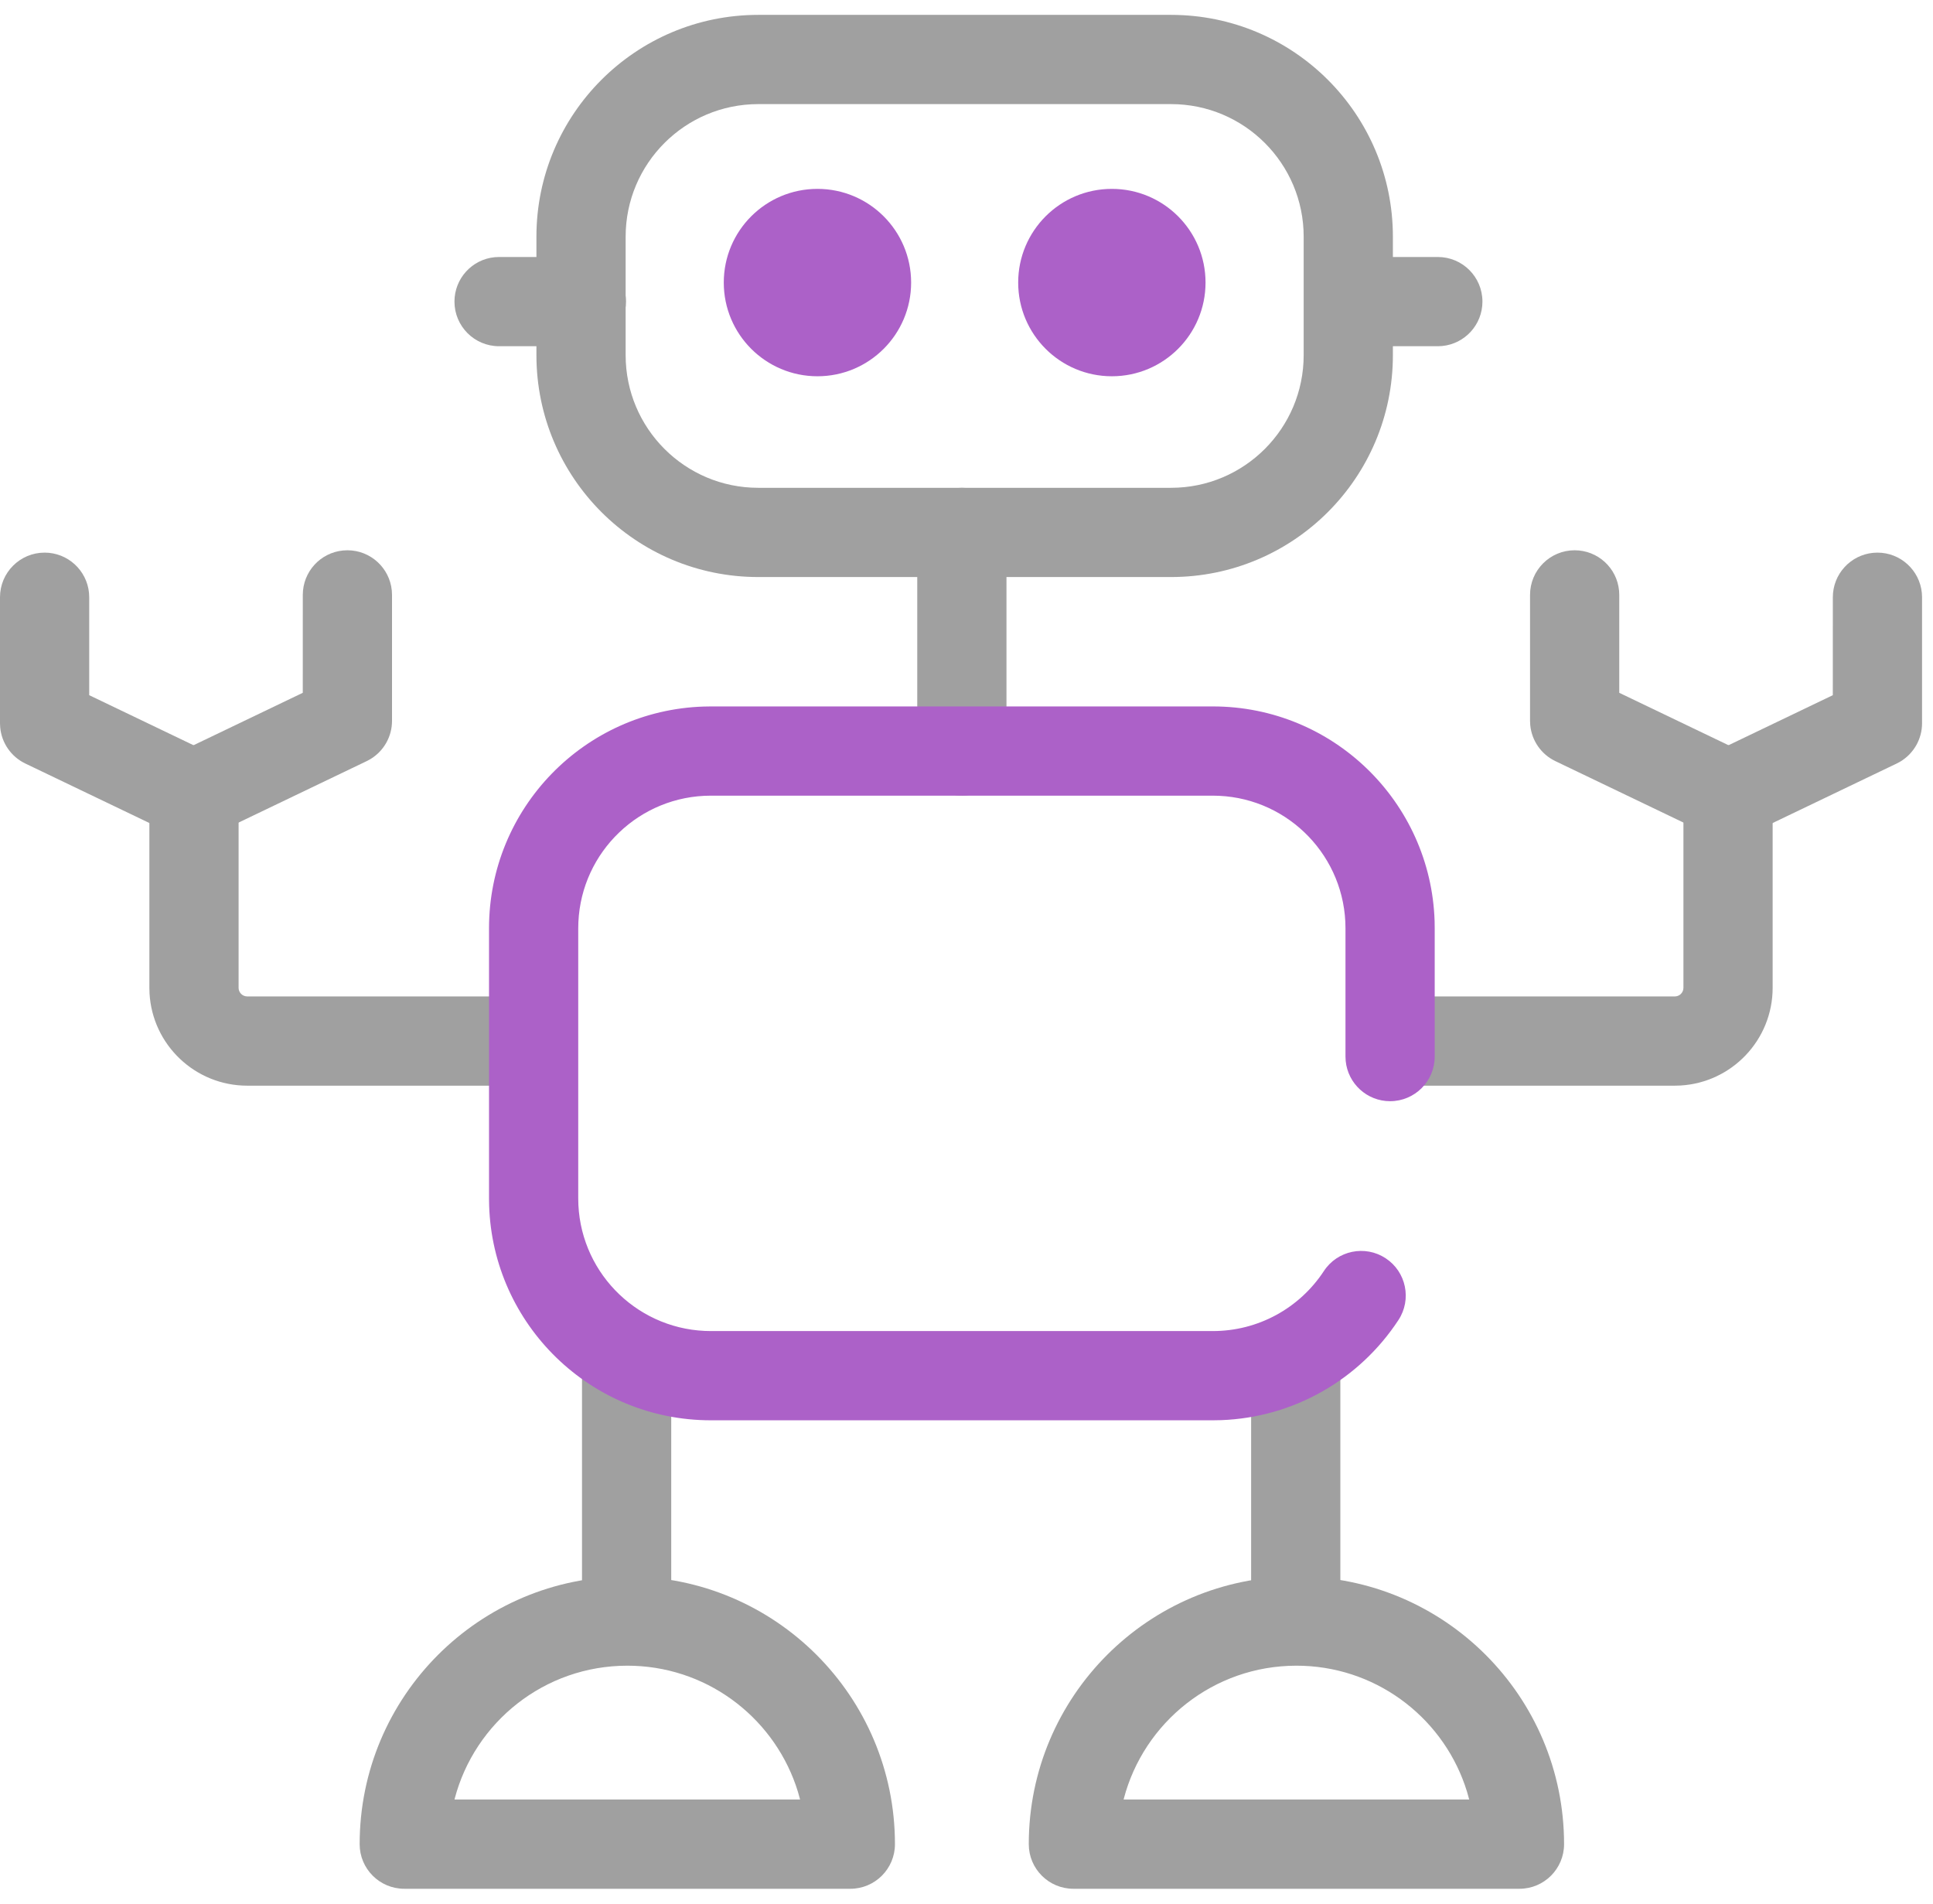
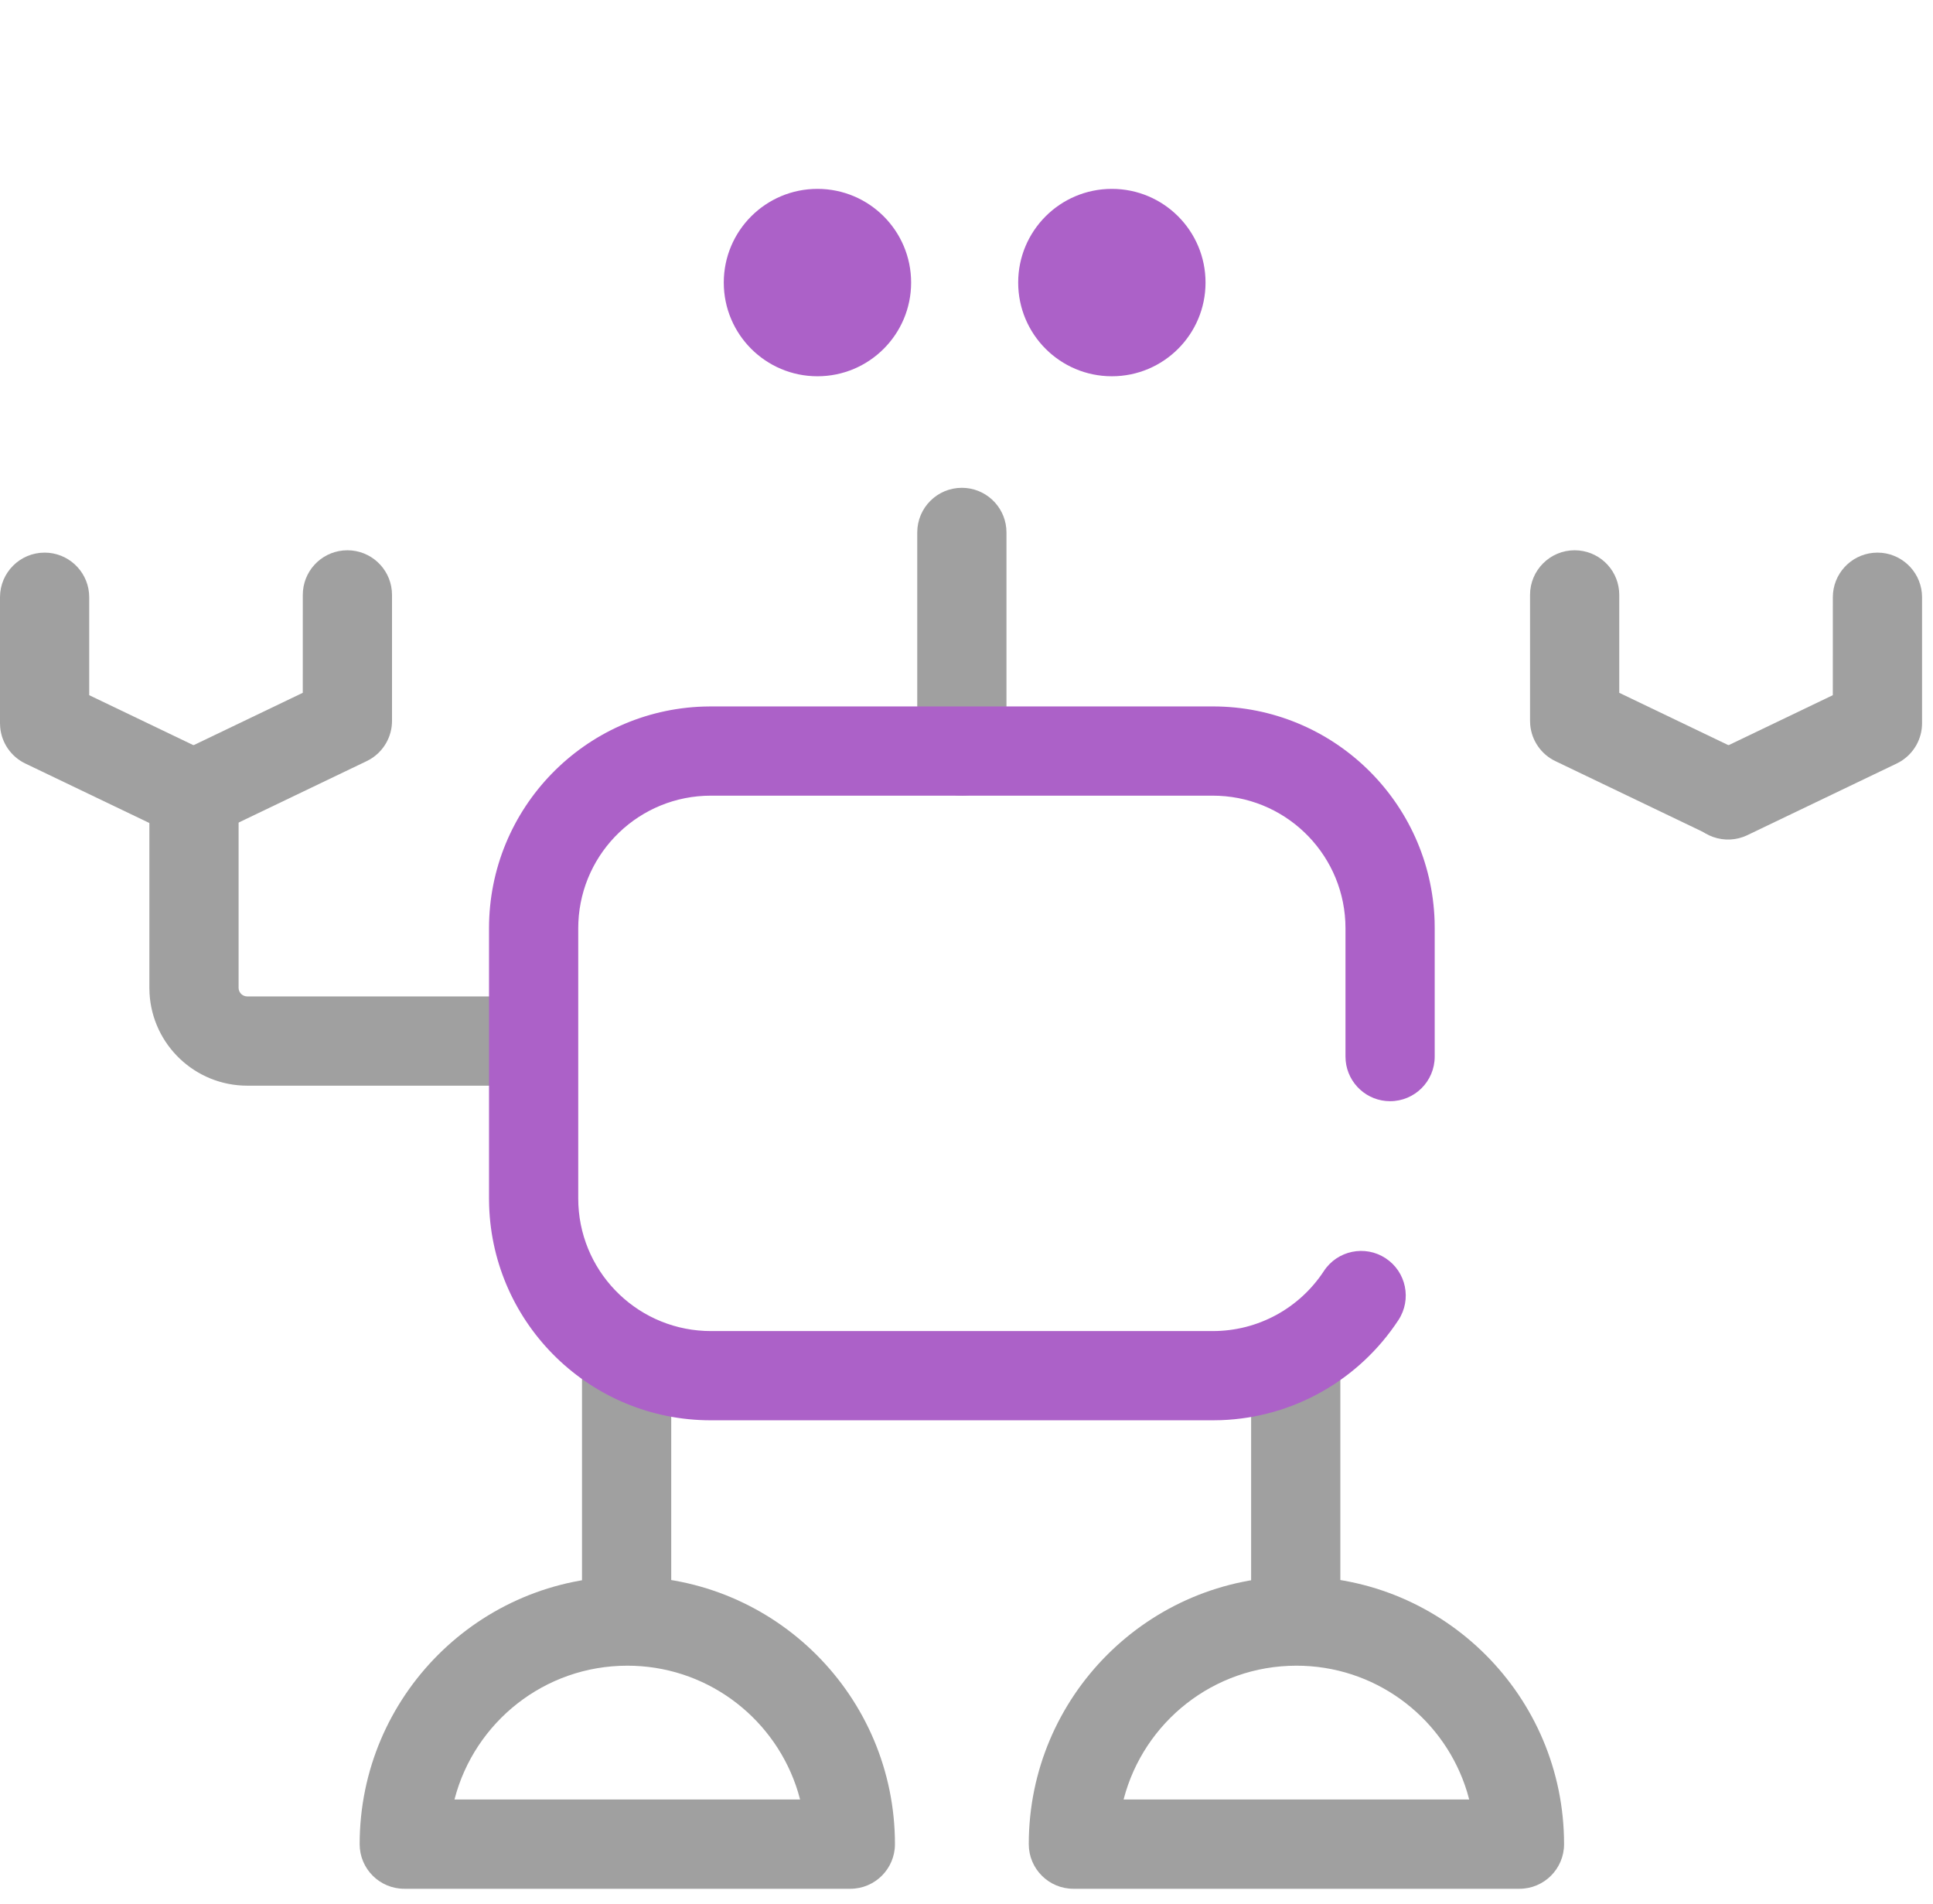
<svg xmlns="http://www.w3.org/2000/svg" width="65px" height="64px" viewBox="0 0 65 64" version="1.1">
  <title>Group 39 Copy</title>
  <g id="V.3" stroke="none" stroke-width="1" fill="none" fill-rule="evenodd">
    <g id="Icons-set" transform="translate(-177, -903)">
      <g id="Light-Mode" transform="translate(-86, 350)">
        <g id="#4-copy" transform="translate(183.5, 548)">
          <g id="Group-39-Copy" transform="translate(79.5, 5.5)">
-             <path d="M39.378,0 L25.498,0 C21.378,0 18.038,3.34 18.038,7.459 L18.038,11.439 C18.038,15.56 21.378,18.9 25.498,18.9 L39.378,18.9 C43.498,18.9 46.838,15.56 46.838,11.439 L46.838,7.459 C46.838,3.34 43.498,0 39.378,0 Z M25.498,3 L39.378,3 C41.841,3 43.838,4.997 43.838,7.459 L43.838,11.439 C43.838,13.903 41.841,15.9 39.378,15.9 L25.498,15.9 C23.035,15.9 21.038,13.903 21.038,11.439 L21.038,7.459 C21.038,4.997 23.035,3 25.498,3 Z" id="Stroke-3" fill="#A0A0A0" fill-rule="nonzero" />
-             <path d="M48.349,8.14 C49.178,8.14 49.849,8.811 49.849,9.64 C49.849,10.42 49.254,11.06 48.494,11.133 L48.349,11.14 L45.582,11.14 C44.753,11.14 44.082,10.468 44.082,9.64 C44.082,8.86 44.677,8.219 45.437,8.147 L45.582,8.14 L48.349,8.14 Z" id="Stroke-5" fill="#A0A0A0" fill-rule="nonzero" />
-             <path d="M19.549,8.14 C20.378,8.14 21.049,8.811 21.049,9.64 C21.049,10.42 20.454,11.06 19.694,11.133 L19.549,11.14 L16.782,11.14 C15.953,11.14 15.282,10.468 15.282,9.64 C15.282,8.86 15.876,8.219 16.637,8.147 L16.782,8.14 L19.549,8.14 Z" id="Stroke-7" fill="#A0A0A0" fill-rule="nonzero" />
            <path d="M32.344,15.9 C33.124,15.9 33.764,16.495 33.837,17.255 L33.844,17.4 L33.844,24.75 C33.844,25.579 33.172,26.25 32.344,26.25 C31.564,26.25 30.924,25.655 30.851,24.895 L30.844,24.75 L30.844,17.4 C30.844,16.571 31.516,15.9 32.344,15.9 Z" id="Stroke-9" fill="#A0A0A0" fill-rule="nonzero" />
            <path d="M6.523,24.725 C7.303,24.725 7.944,25.32 8.016,26.08 L8.023,26.225 L8.023,32.708 C8.023,32.846 8.119,32.962 8.248,32.992 L8.315,33 L17.831,33 C18.66,33 19.331,33.672 19.331,34.5 C19.331,35.28 18.736,35.92 17.976,35.993 L17.831,36 L8.315,36 C6.56,36 5.125,34.626 5.028,32.895 L5.023,32.708 L5.023,26.225 C5.023,25.396 5.695,24.725 6.523,24.725 Z" id="Stroke-11" fill="#A0A0A0" fill-rule="nonzero" />
            <path d="M1.5,18.079 C2.28,18.079 2.92,18.674 2.993,19.435 L3,19.579 L3,22.872 L7.172,24.873 C7.875,25.21 8.195,26.023 7.932,26.74 L7.876,26.874 C7.539,27.577 6.725,27.897 6.008,27.634 L5.875,27.578 L0.851,25.169 C0.374,24.94 0.056,24.479 0.007,23.959 L0,23.816 L0,19.579 C0,18.751 0.672,18.079 1.5,18.079 Z" id="Stroke-13" fill="#A0A0A0" fill-rule="nonzero" />
            <path d="M11.682,18 C12.461,18 13.102,18.595 13.175,19.355 L13.182,19.5 L13.182,23.737 C13.182,24.266 12.903,24.752 12.456,25.021 L12.33,25.089 L7.307,27.498 C6.56,27.856 5.664,27.541 5.306,26.794 C4.969,26.091 5.228,25.256 5.882,24.862 L6.01,24.793 L10.181,22.792 L10.182,19.5 C10.182,18.72 10.776,18.079 11.537,18.007 L11.682,18 Z" id="Stroke-15" fill="#A0A0A0" fill-rule="nonzero" />
-             <path d="M58.108,24.725 C58.888,24.725 59.529,25.32 59.602,26.08 L59.608,26.225 L59.608,32.708 C59.608,34.463 58.234,35.898 56.503,35.995 L56.317,36 L46.8,36 C45.972,36 45.3,35.328 45.3,34.5 C45.3,33.72 45.895,33.08 46.656,33.007 L46.8,33 L56.317,33 C56.455,33 56.57,32.904 56.601,32.775 L56.608,32.708 L56.608,26.225 C56.608,25.396 57.28,24.725 58.108,24.725 Z" id="Stroke-17" fill="#A0A0A0" fill-rule="nonzero" />
            <path d="M63.132,18.079 C63.911,18.079 64.552,18.674 64.625,19.435 L64.632,19.579 L64.632,23.816 C64.632,24.345 64.353,24.831 63.906,25.101 L63.78,25.169 L58.757,27.578 C58.01,27.936 57.114,27.621 56.756,26.874 C56.419,26.171 56.678,25.336 57.333,24.941 L57.46,24.873 L61.631,22.872 L61.632,19.579 C61.632,18.8 62.227,18.159 62.987,18.086 L63.132,18.079 Z" id="Stroke-19" fill="#A0A0A0" fill-rule="nonzero" />
            <path d="M52.95,18 C53.73,18 54.371,18.595 54.443,19.355 L54.45,19.5 L54.45,22.792 L58.622,24.793 C59.325,25.13 59.646,25.944 59.382,26.661 L59.326,26.794 C58.989,27.497 58.175,27.818 57.458,27.554 L57.325,27.498 L52.302,25.089 C51.825,24.861 51.507,24.4 51.457,23.88 L51.45,23.737 L51.45,19.5 C51.45,18.671 52.122,18 52.95,18 Z" id="Stroke-21" fill="#A0A0A0" fill-rule="nonzero" />
            <path d="M21.071,44.25 C21.85,44.25 22.491,44.845 22.564,45.605 L22.571,45.75 L22.571,53.713 C22.571,54.542 21.899,55.213 21.071,55.213 C20.291,55.213 19.65,54.618 19.578,53.858 L19.571,53.713 L19.571,45.75 C19.571,44.921 20.242,44.25 21.071,44.25 Z" id="Stroke-23" fill="#A0A0A0" fill-rule="nonzero" />
            <path d="M21.094,52.5 C16.123,52.5 12.094,56.529 12.094,61.5 C12.094,62.328 12.765,63 13.594,63 L28.594,63 C29.422,63 30.094,62.328 30.094,61.5 C30.094,56.529 26.064,52.5 21.094,52.5 Z M21.319,55.504 C23.922,55.6 26.101,57.354 26.832,59.741 L26.904,59.999 L15.283,59.999 L15.289,59.974 C15.964,57.399 18.307,55.5 21.094,55.5 L21.319,55.504 Z" id="Stroke-25" fill="#A0A0A0" fill-rule="nonzero" />
            <path d="M43.571,44.25 C44.35,44.25 44.991,44.845 45.064,45.605 L45.071,45.75 L45.071,53.713 C45.071,54.542 44.399,55.213 43.571,55.213 C42.791,55.213 42.15,54.618 42.078,53.858 L42.071,53.713 L42.071,45.75 C42.071,44.921 42.742,44.25 43.571,44.25 Z" id="Stroke-27" fill="#A0A0A0" fill-rule="nonzero" />
            <path d="M43.594,52.5 C38.623,52.5 34.594,56.529 34.594,61.5 C34.594,62.328 35.265,63 36.094,63 L51.094,63 C51.923,63 52.594,62.328 52.594,61.5 C52.594,56.529 48.565,52.5 43.594,52.5 Z M43.819,55.504 C46.422,55.6 48.602,57.354 49.332,59.741 L49.404,59.999 L37.783,59.999 L37.789,59.974 C38.464,57.399 40.807,55.5 43.594,55.5 L43.819,55.504 Z" id="Stroke-29" fill="#A0A0A0" fill-rule="nonzero" />
            <path d="M40.784,23.25 C44.824,23.25 48.113,26.46 48.241,30.468 L48.244,30.71 L48.244,35.022 C48.244,35.851 47.573,36.522 46.744,36.522 C45.965,36.522 45.324,35.927 45.251,35.167 L45.244,35.022 L45.244,30.71 C45.244,28.317 43.36,26.365 40.994,26.255 L40.784,26.25 L23.904,26.25 C21.511,26.25 19.558,28.134 19.449,30.5 L19.444,30.71 L19.444,39.79 C19.444,42.182 21.328,44.135 23.694,44.245 L23.904,44.25 L40.784,44.25 C42.306,44.25 43.696,43.483 44.517,42.233 C44.971,41.54 45.901,41.347 46.594,41.802 C47.286,42.256 47.479,43.186 47.025,43.879 C45.706,45.888 43.499,47.154 41.066,47.245 L40.784,47.25 L23.904,47.25 C19.865,47.25 16.575,44.039 16.448,40.031 L16.444,39.79 L16.444,30.71 C16.444,26.67 19.654,23.382 23.663,23.254 L23.904,23.25 L40.784,23.25 Z" id="Path" fill="#AC61C8" fill-rule="nonzero" />
            <path d="M37.388,12.15 C35.648,12.15 34.238,10.74 34.238,9 C34.238,7.26 35.648,5.85 37.388,5.85 C39.128,5.85 40.538,7.26 40.538,9 C40.538,10.74 39.128,12.15 37.388,12.15 Z" id="Fill-31" fill="#AC61C8" />
            <path d="M27.488,12.15 C25.748,12.15 24.338,10.74 24.338,9 C24.338,7.26 25.748,5.85 27.488,5.85 C29.227,5.85 30.638,7.26 30.638,9 C30.638,10.74 29.227,12.15 27.488,12.15 Z" id="Fill-33" fill="#AC61C8" />
          </g>
        </g>
      </g>
    </g>
  </g>
</svg>